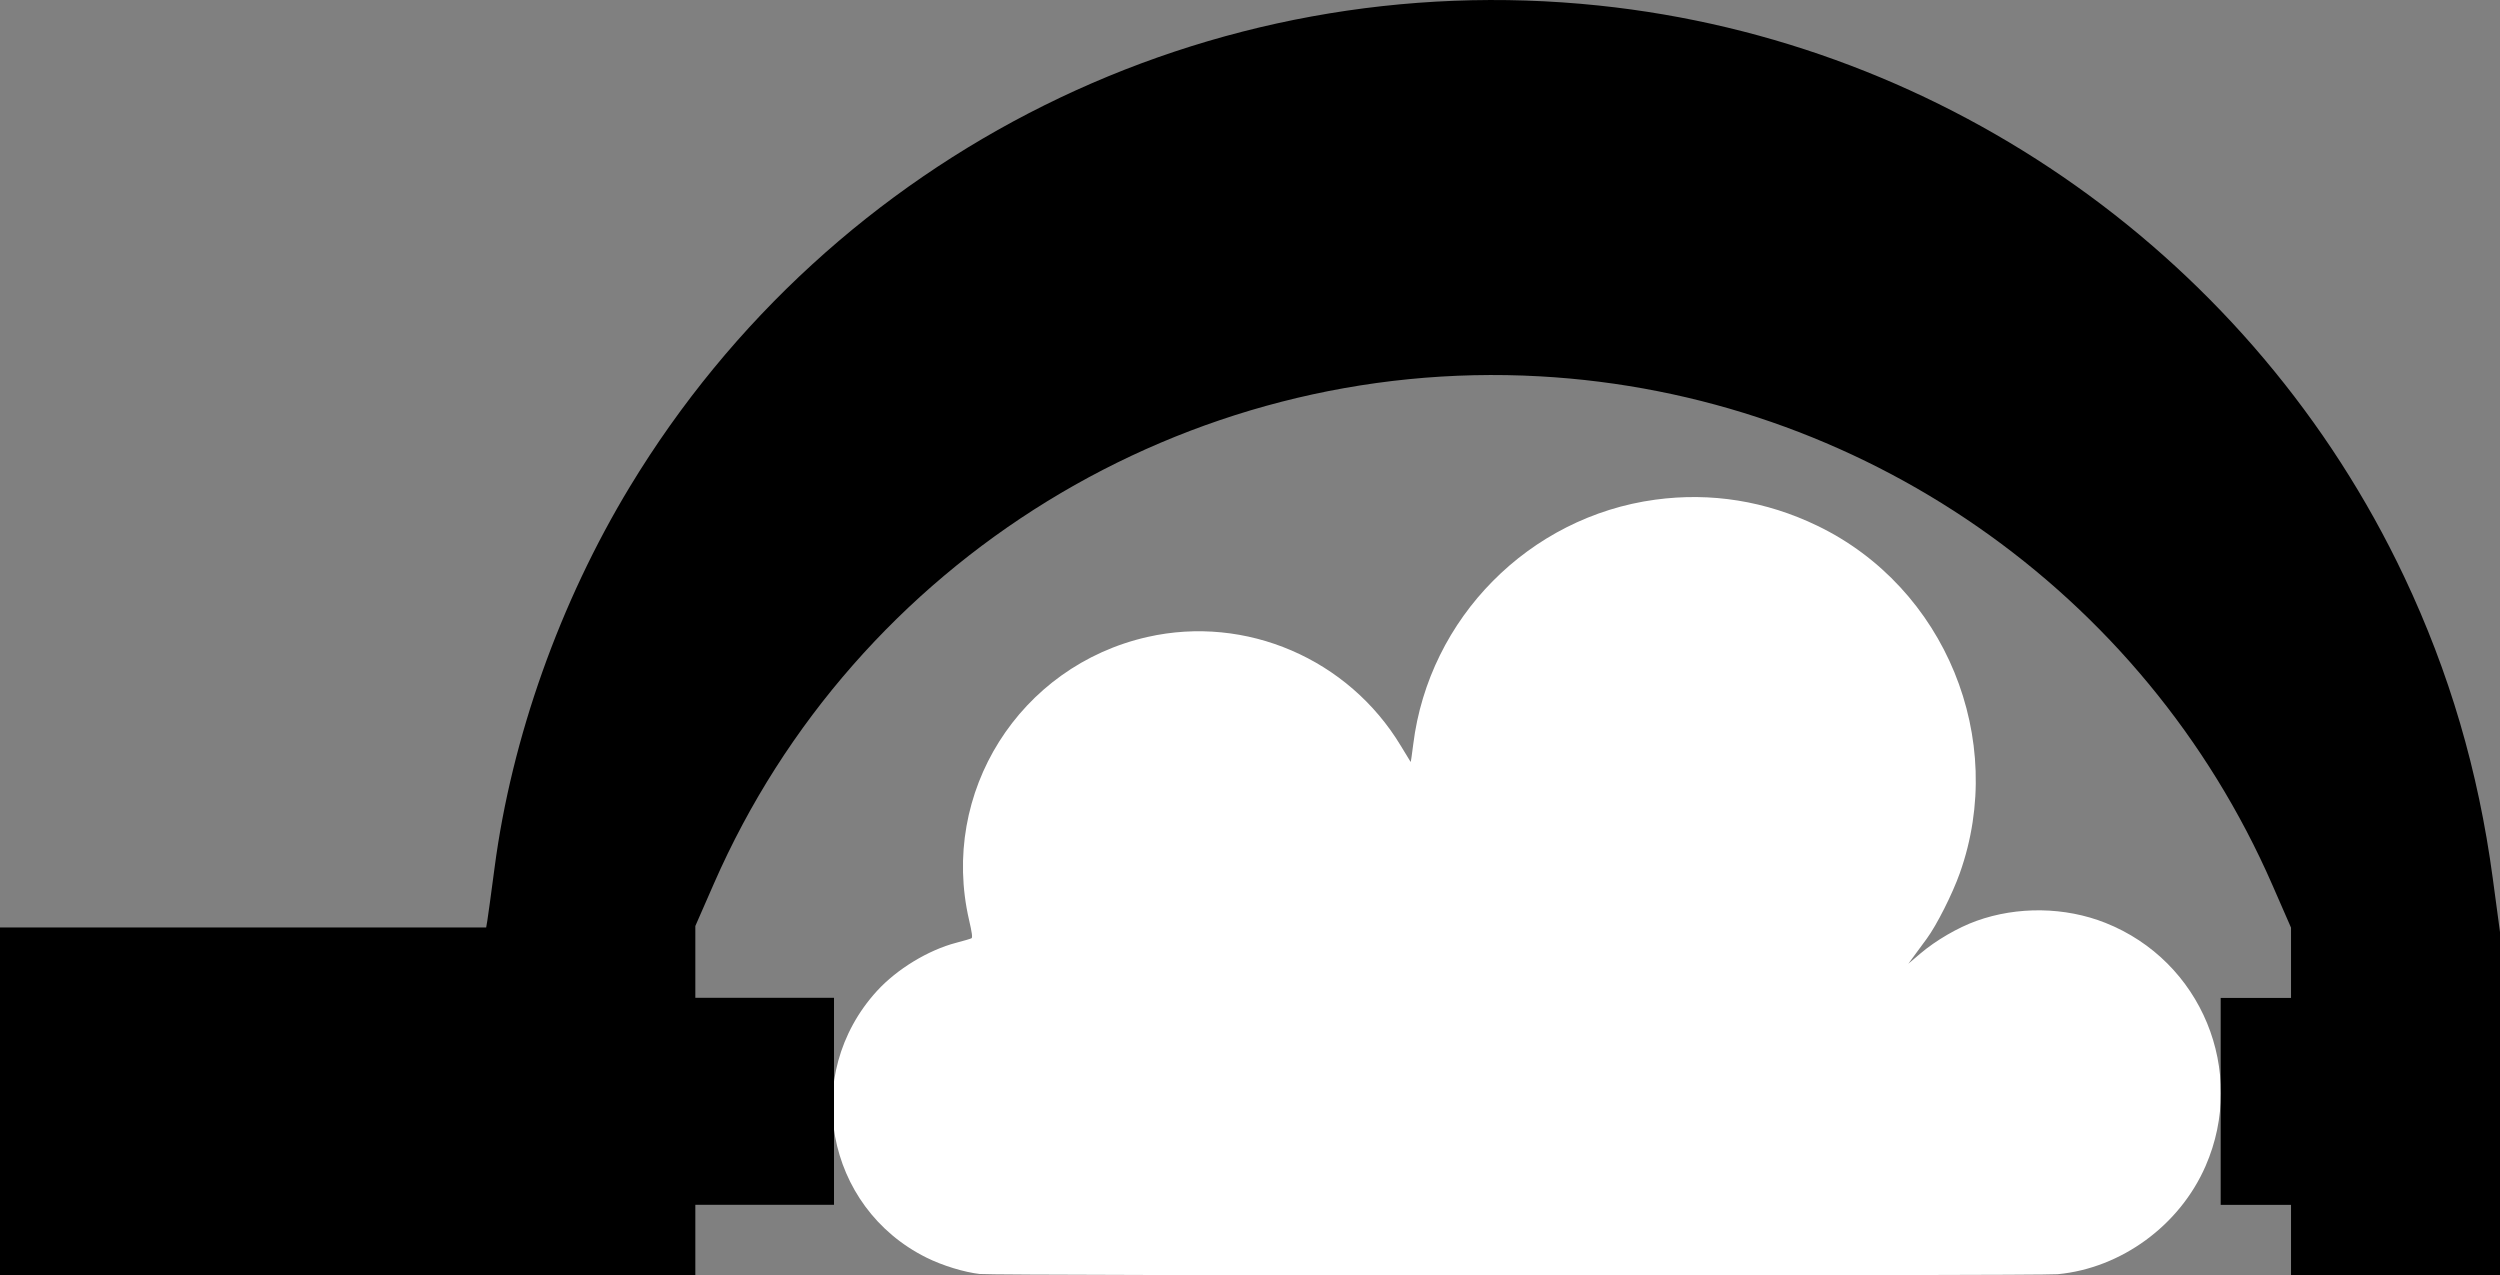
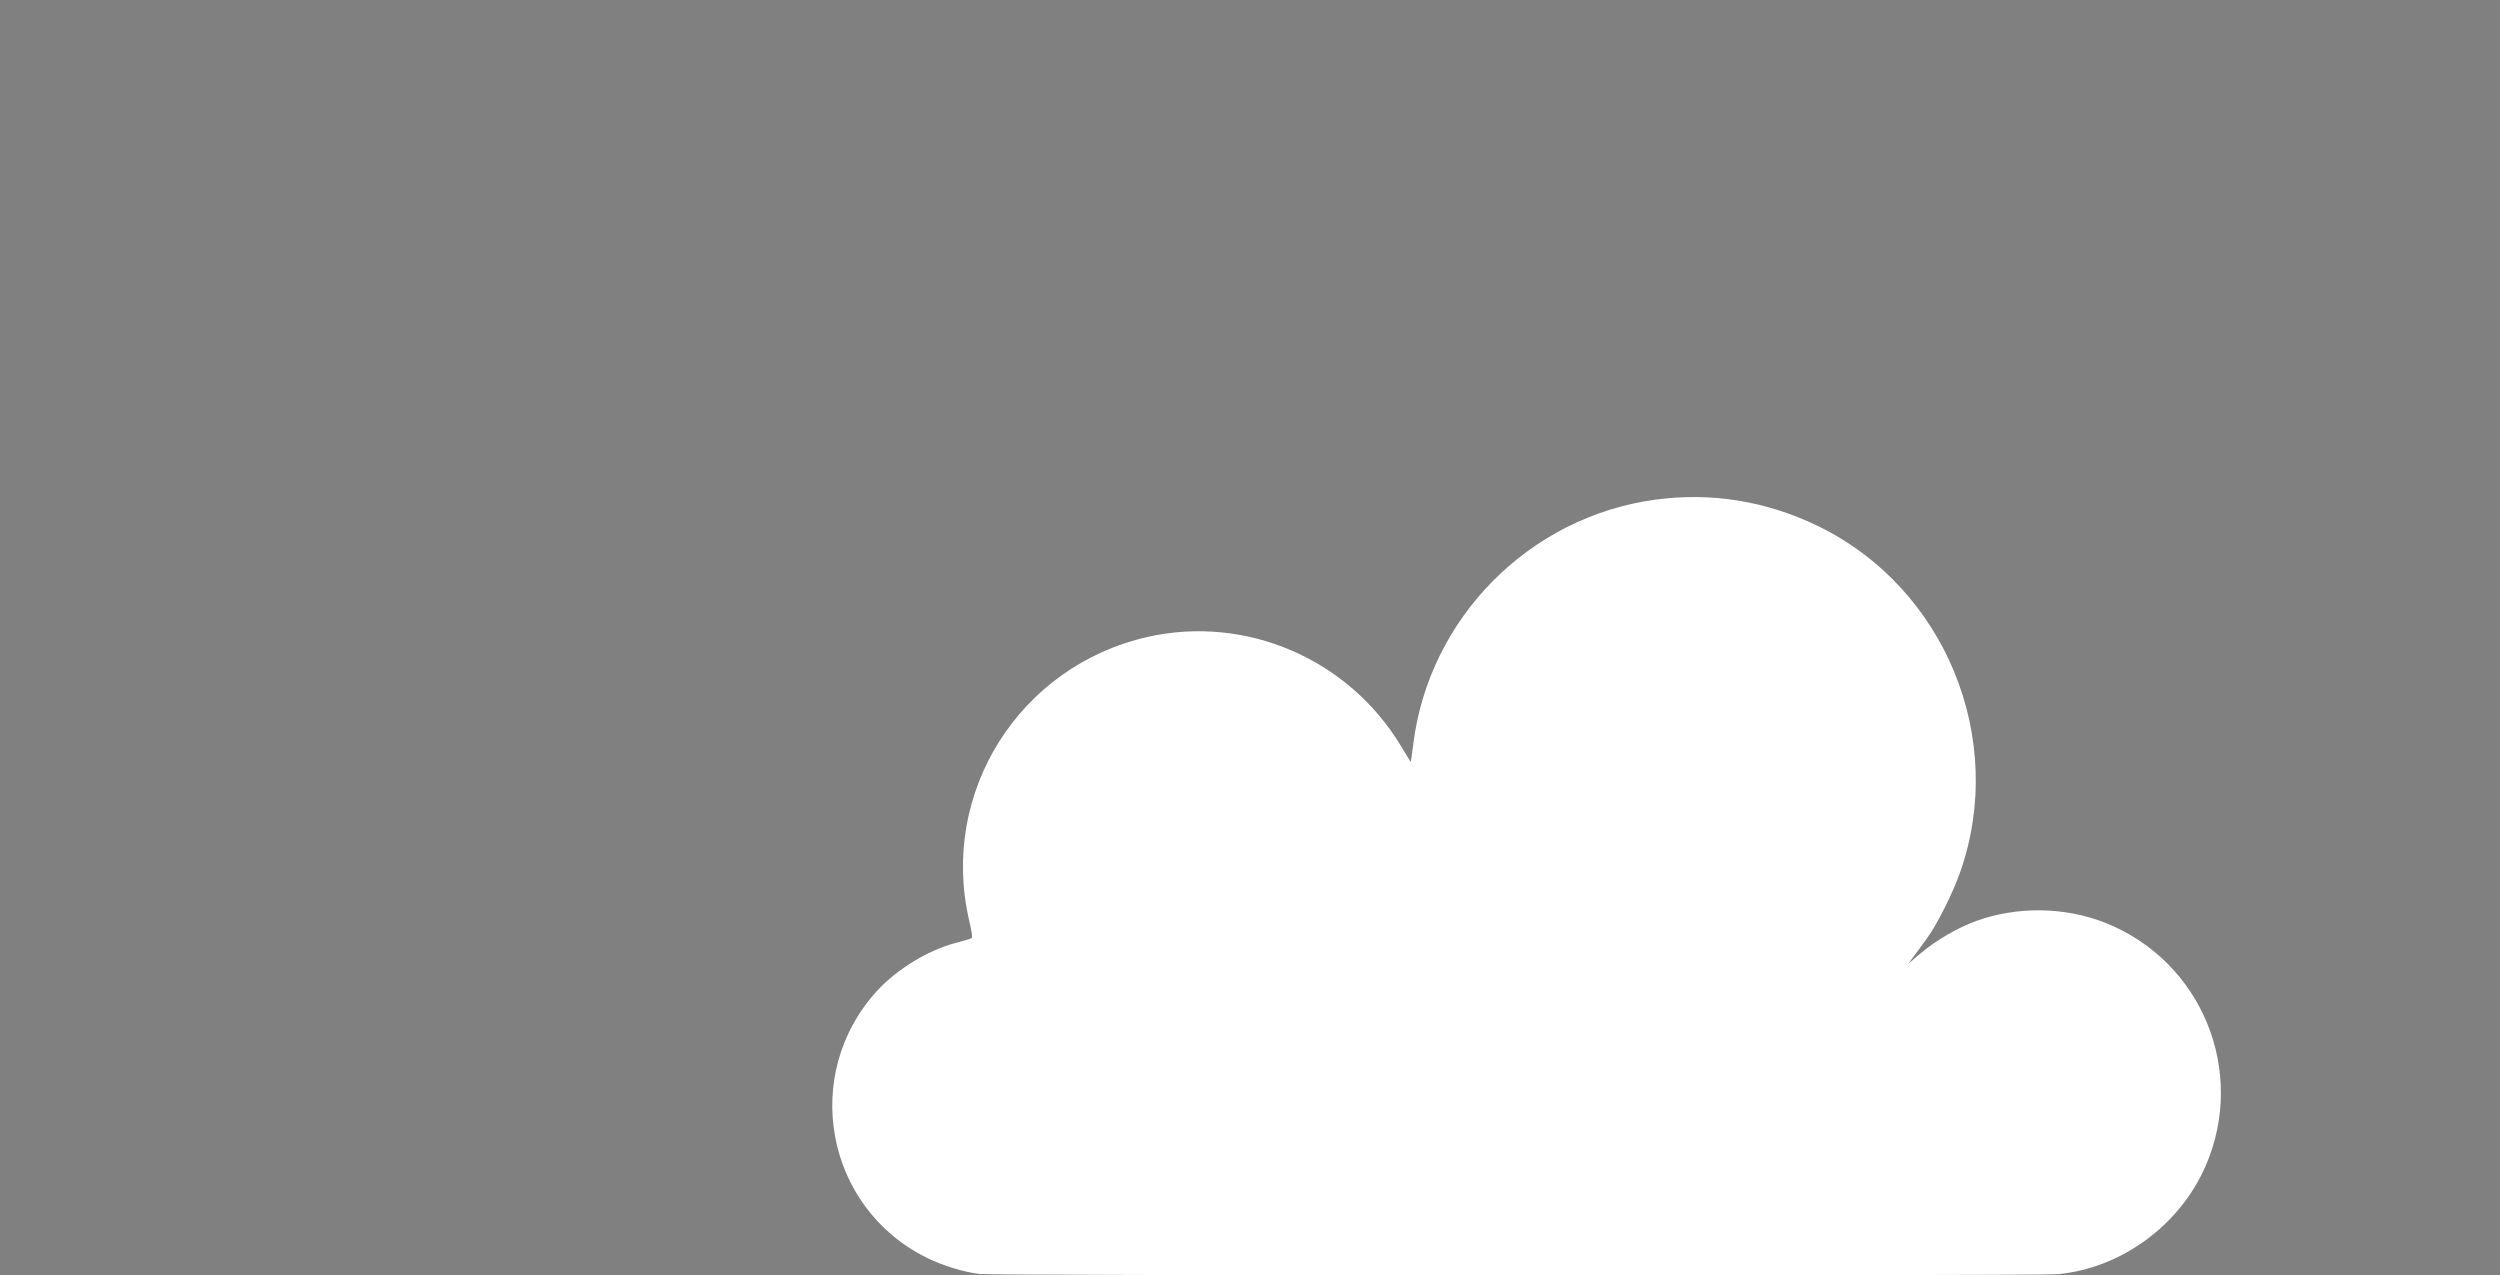
<svg xmlns="http://www.w3.org/2000/svg" version="1.1" id="svg2" viewBox="0 0 111.525 56.897" height="56.897" width="111.525">
  <rect x="0" y="0" width="111.525" height="56.897" fill="#808080" stroke="none" />
  <defs id="defs4" />
  <g transform="translate(-8.311,-952.954)" style="display:inline" id="layer3">
    <path id="path3362" d="m 52.035,1009.789 c -0.709,-0.079 -1.681,-0.377 -2.401,-0.736 -4.509,-2.245 -5.605,-8.164 -2.201,-11.893 0.888,-0.973 2.29,-1.825 3.534,-2.149 0.338,-0.088 0.646,-0.179 0.684,-0.202 0.05,-0.031 0.022,-0.245 -0.109,-0.811 -1.315,-5.691 2.245,-11.337 7.963,-12.63 4.386,-0.991 8.96,0.976 11.298,4.859 0.233,0.386 0.43,0.71 0.438,0.719 0.008,0.009 0.06,-0.347 0.115,-0.791 0.701,-5.632 5.172,-10.149 10.798,-10.911 2.489,-0.337 4.935,0.057 7.23,1.164 5.704,2.752 8.479,9.518 6.355,15.496 -0.332,0.936 -1.033,2.324 -1.48,2.931 -0.166,0.225 -0.418,0.568 -0.56,0.761 l -0.258,0.351 0.541,-0.459 c 0.688,-0.584 1.671,-1.156 2.498,-1.453 1.828,-0.658 3.953,-0.627 5.75,0.086 4.293,1.701 6.318,6.611 4.473,10.847 -1.154,2.651 -3.761,4.559 -6.598,4.828 -0.807,0.076 -47.386,0.069 -48.07,-0.01 z" style="fill:#ffffff" />
  </g>
  <g transform="translate(-8.311,-952.954)" style="display:inline" id="layer2">
-     <path id="path3347" d="m 8.311,1002.084 0,-7.755 10.844,0 10.844,0 0.051,-0.3 c 0.028,-0.165 0.174,-1.235 0.325,-2.377 0.761,-5.778 2.911,-11.83 6.035,-16.987 9.046,-14.934 25.856,-23.281 43.225,-21.464 15.548,1.626 29.234,11.333 35.926,25.48 2.018,4.267 3.305,8.646 3.95,13.441 l 0.326,2.421 0,7.649 0,7.649 -4.662,0 -4.662,0 0,-1.569 0,-1.569 -1.569,0 -1.569,0 0,-4.616 0,-4.616 1.569,0 1.569,0 0,-1.567 0,-1.568 -0.834,-1.909 C 103.951,979.32 91.295,970.535 76.998,969.742 61.227,968.866 46.478,977.927 40.157,992.374 l -0.827,1.889 0,1.602 0,1.602 3.093,0 3.093,0 0,4.616 0,4.616 -3.093,0 -3.093,0 0,1.569 0,1.569 -15.51,0 -15.51,0 0,-7.755 z" style="fill:#000000" />
-   </g>
+     </g>
</svg>